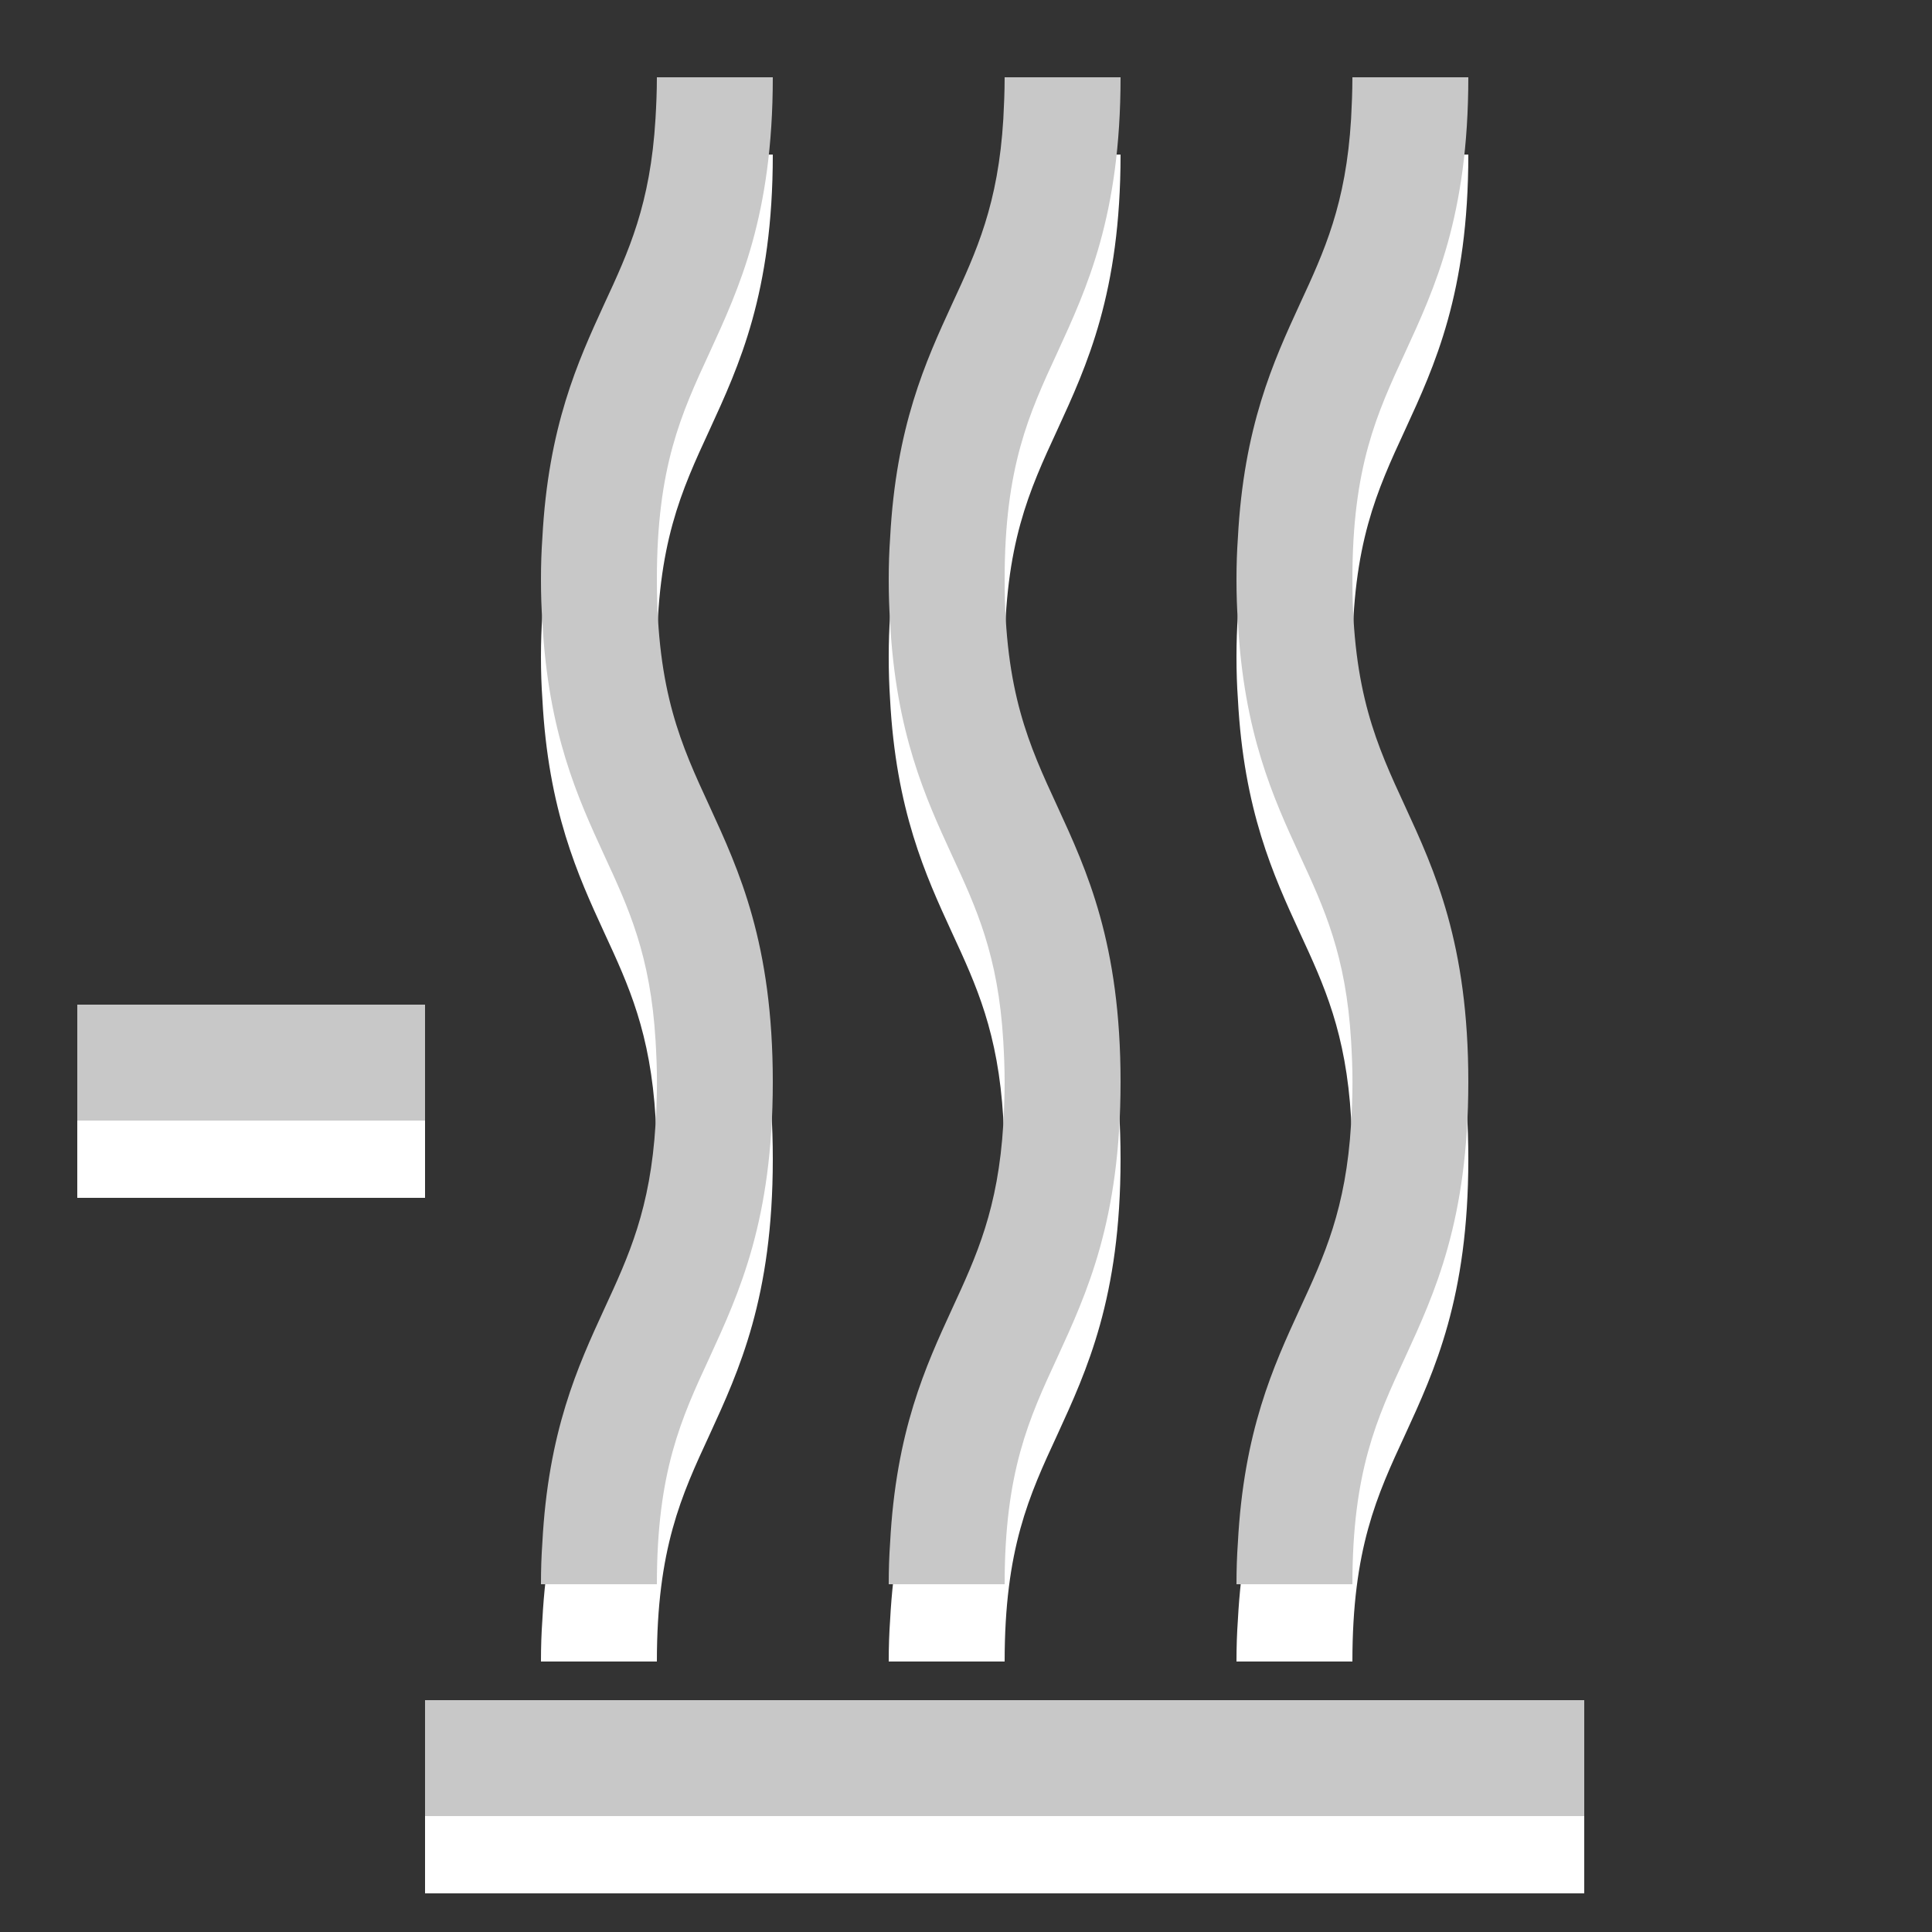
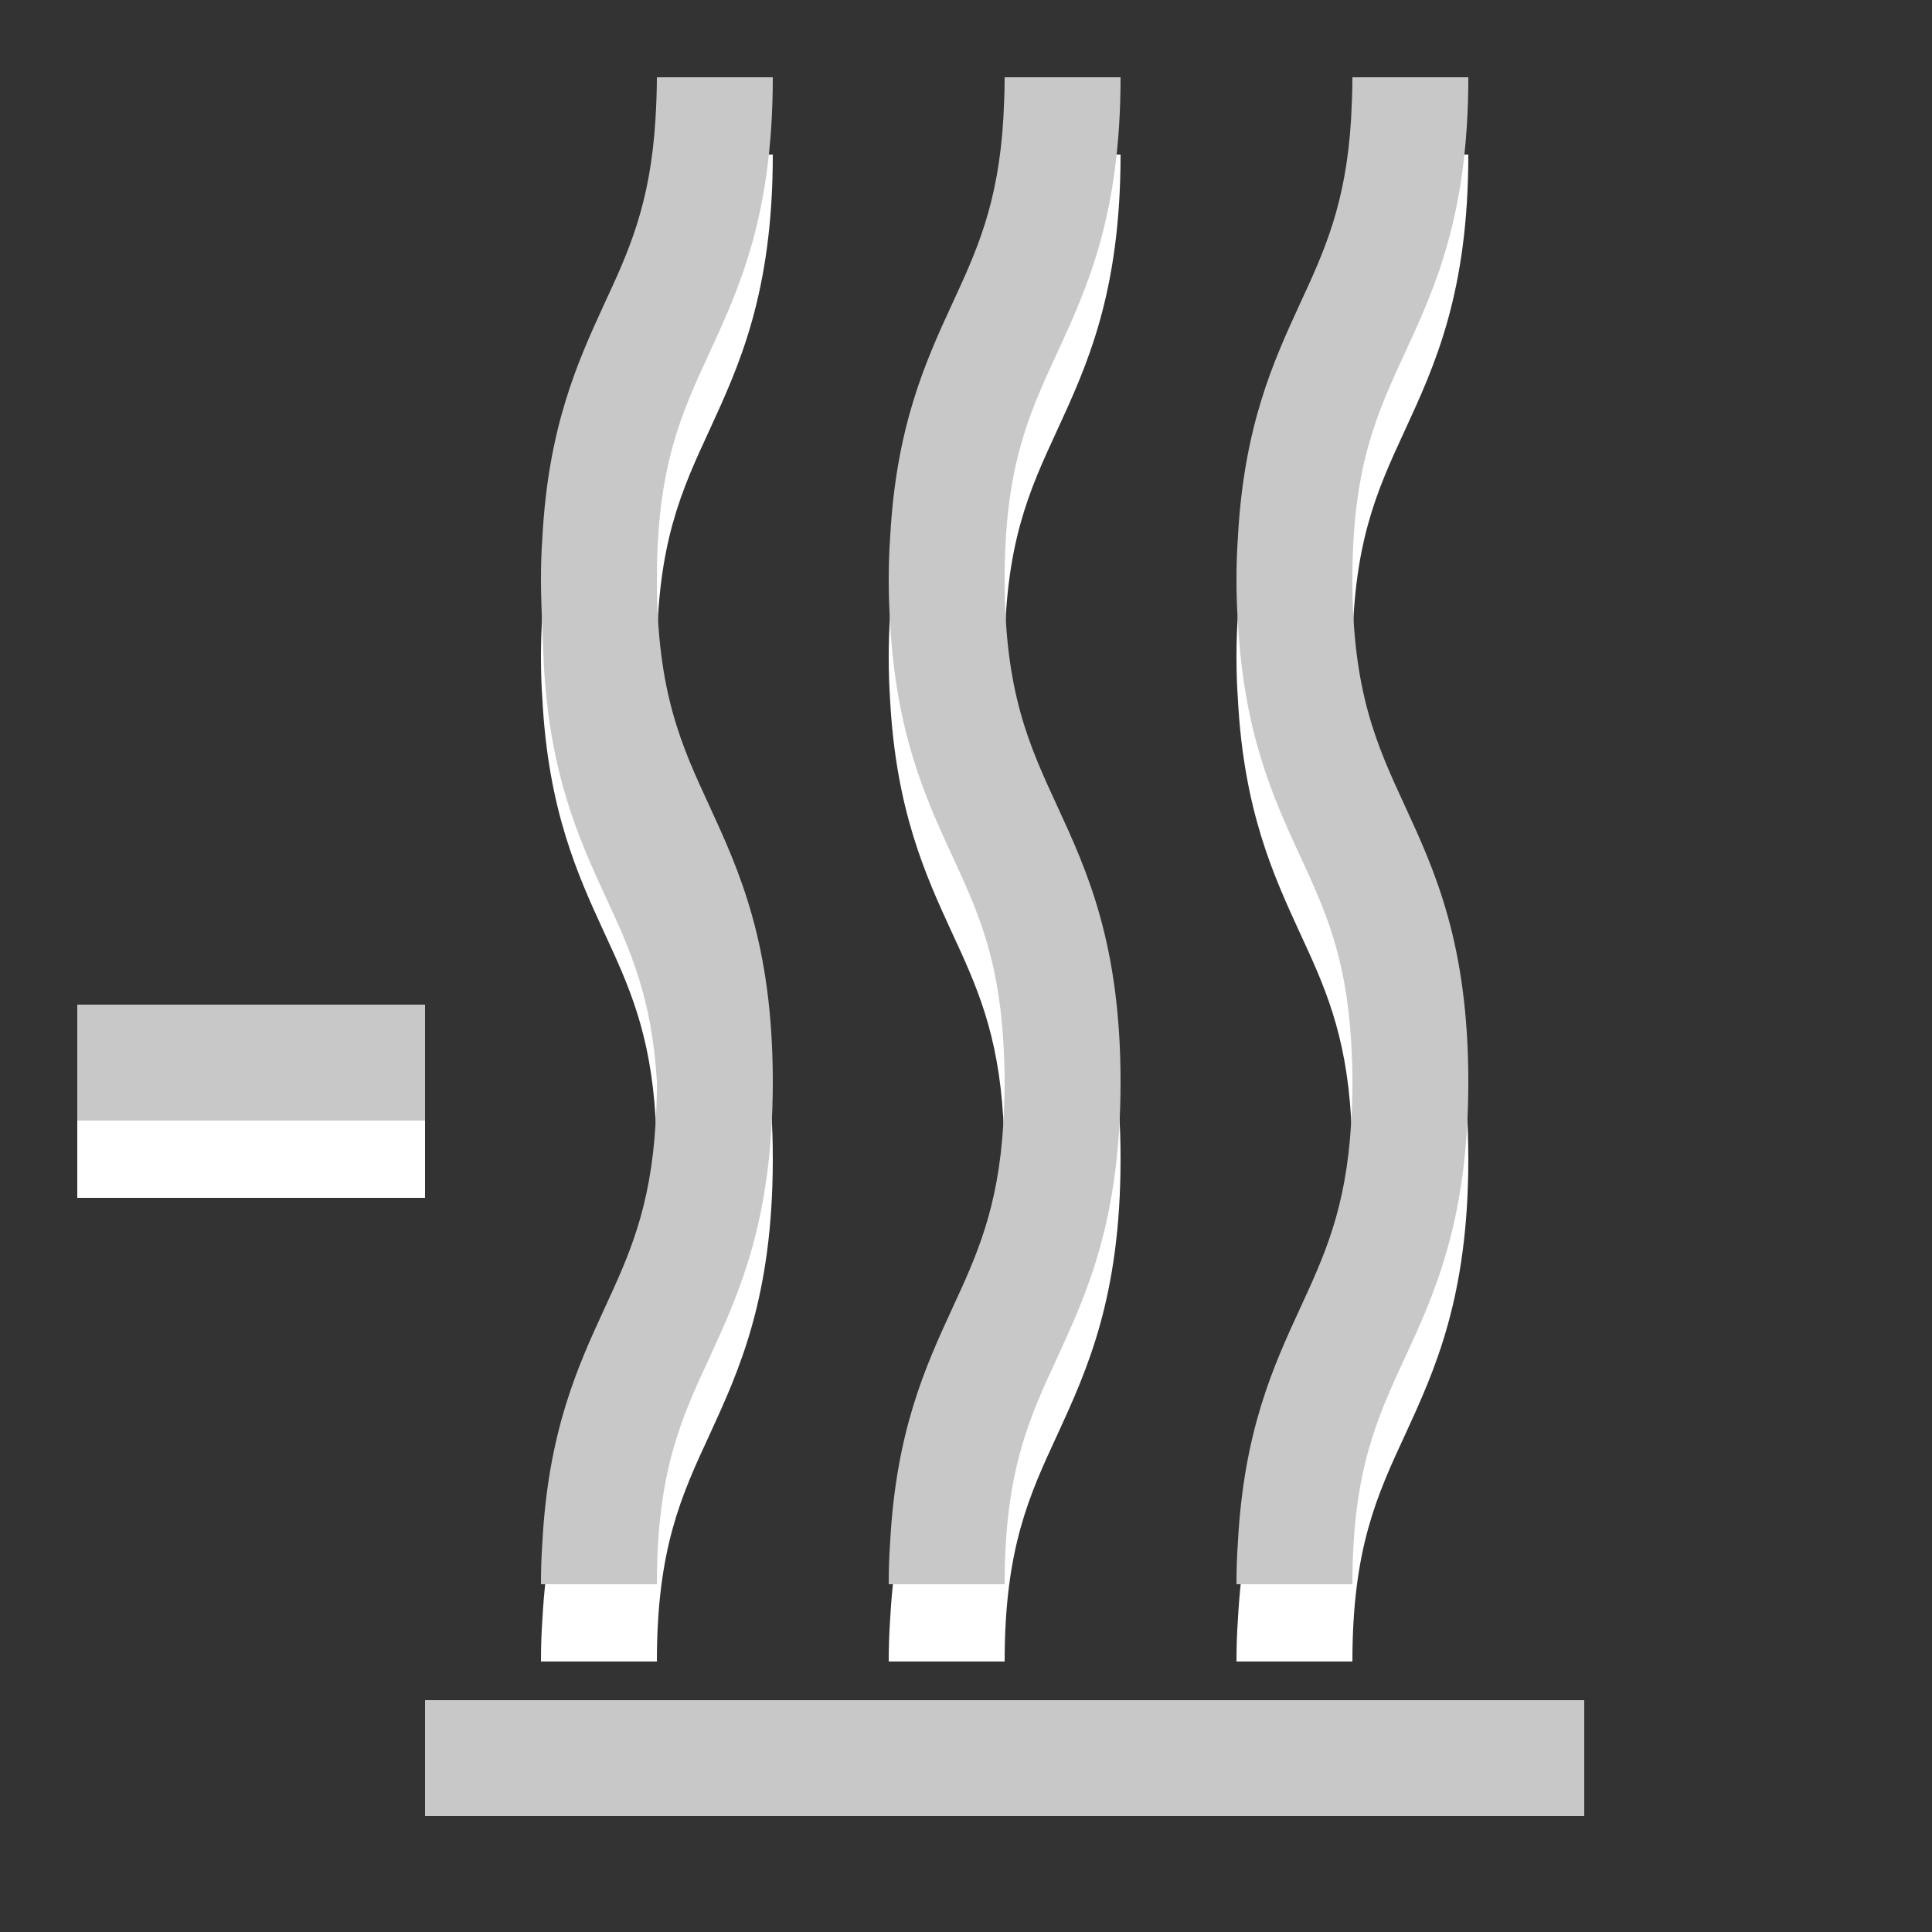
<svg xmlns="http://www.w3.org/2000/svg" version="1.1" id="Ebene_1" x="0px" y="0px" width="25px" height="25px" viewBox="0 0 25 25" enable-background="new 0 0 25 25" xml:space="preserve">
  <rect x="0" y="0" width="25" height="25" fill="#333333" stroke="none" />
  <rect x="1" y="14" fill="#FFFFFF" width="4.5" height="1.5" />
  <g>
-     <rect x="5.5" y="23" fill="#FFFFFF" width="15" height="1.5" />
-   </g>
+     </g>
  <path fill="#FFFFFF" d="M16,21.5c0-0.193,0.006-0.369,0.018-0.536c0.076-1.447,0.459-2.282,0.801-3.026  c0.318-0.688,0.598-1.295,0.664-2.396c0.01-0.173,0.018-0.349,0.018-0.537c0-0.191-0.008-0.367-0.018-0.538  c-0.066-1.104-0.346-1.712-0.664-2.399c-0.342-0.744-0.725-1.58-0.801-3.026C16.006,8.873,16,8.694,16,8.501  c0-0.192,0.006-0.369,0.018-0.538c0.076-1.445,0.459-2.283,0.801-3.027c0.318-0.686,0.598-1.295,0.664-2.398  C17.492,2.366,17.5,2.19,17.5,2H19c0,1.79-0.435,2.73-0.818,3.562C17.816,6.354,17.5,7.037,17.5,8.496  c0,1.461,0.316,2.146,0.682,2.938C18.565,12.266,19,13.209,19,14.999c0,1.79-0.435,2.733-0.818,3.566  C17.816,19.355,17.5,20.039,17.5,21.5H16z" />
  <path fill="#FFFFFF" d="M11.5,21.5c0-0.193,0.006-0.369,0.018-0.536c0.076-1.447,0.459-2.282,0.801-3.026  c0.318-0.688,0.598-1.295,0.664-2.396C12.992,15.368,13,15.192,13,15.004c0-0.191-0.008-0.367-0.018-0.538  c-0.066-1.104-0.346-1.712-0.664-2.399c-0.342-0.744-0.725-1.58-0.801-3.026C11.506,8.873,11.5,8.694,11.5,8.501  c0-0.192,0.006-0.369,0.018-0.538c0.076-1.445,0.459-2.283,0.801-3.027c0.318-0.686,0.598-1.295,0.664-2.398  C12.992,2.366,13,2.19,13,2h1.5c0,1.79-0.436,2.73-0.818,3.562C13.316,6.354,13,7.037,13,8.496c0,1.461,0.316,2.146,0.682,2.938  c0.383,0.832,0.818,1.775,0.818,3.565c0,1.79-0.436,2.733-0.818,3.566C13.316,19.355,13,20.039,13,21.5H11.5z" />
  <path fill="#FFFFFF" d="M7,21.5c0-0.193,0.006-0.369,0.018-0.536c0.076-1.447,0.459-2.282,0.801-3.026  c0.318-0.688,0.598-1.295,0.664-2.396c0.01-0.173,0.018-0.349,0.018-0.537c0-0.191-0.008-0.367-0.018-0.538  c-0.066-1.104-0.346-1.712-0.664-2.399c-0.342-0.744-0.725-1.58-0.801-3.026C7.006,8.873,7,8.694,7,8.501  c0-0.192,0.006-0.369,0.018-0.538C7.094,6.518,7.477,5.68,7.818,4.936C8.137,4.25,8.416,3.641,8.482,2.537  C8.492,2.366,8.5,2.19,8.5,2H10c0,1.79-0.436,2.73-0.818,3.562C8.816,6.354,8.5,7.037,8.5,8.496c0,1.461,0.316,2.146,0.682,2.938  C9.564,12.266,10,13.209,10,14.999c0,1.79-0.436,2.733-0.818,3.566C8.816,19.355,8.5,20.039,8.5,21.5H7z" />
  <rect x="1" y="13" fill="#C8C8C8" width="4.5" height="1.5" />
  <g>
    <rect x="5.5" y="22" fill="#C8C8C8" width="15" height="1.5" />
  </g>
  <path fill="#C8C8C8" d="M16,20.5c0-0.193,0.006-0.369,0.018-0.536c0.076-1.447,0.459-2.282,0.801-3.026  c0.318-0.688,0.598-1.295,0.664-2.396c0.01-0.173,0.018-0.349,0.018-0.537c0-0.191-0.008-0.367-0.018-0.538  c-0.066-1.104-0.346-1.712-0.664-2.399c-0.342-0.744-0.725-1.58-0.801-3.026C16.006,7.873,16,7.694,16,7.501  c0-0.192,0.006-0.369,0.018-0.538c0.076-1.445,0.459-2.283,0.801-3.027c0.318-0.686,0.598-1.295,0.664-2.398  C17.492,1.366,17.5,1.19,17.5,1H19c0,1.79-0.435,2.73-0.818,3.562C17.816,5.354,17.5,6.037,17.5,7.496  c0,1.461,0.316,2.146,0.682,2.938C18.565,11.266,19,12.209,19,13.999c0,1.79-0.435,2.733-0.818,3.566  C17.816,18.355,17.5,19.039,17.5,20.5H16z" />
  <path fill="#C8C8C8" d="M11.5,20.5c0-0.193,0.006-0.369,0.018-0.536c0.076-1.447,0.459-2.282,0.801-3.026  c0.318-0.688,0.598-1.295,0.664-2.396C12.992,14.368,13,14.192,13,14.004c0-0.191-0.008-0.367-0.018-0.538  c-0.066-1.104-0.346-1.712-0.664-2.399c-0.342-0.744-0.725-1.58-0.801-3.026C11.506,7.873,11.5,7.694,11.5,7.501  c0-0.192,0.006-0.369,0.018-0.538c0.076-1.445,0.459-2.283,0.801-3.027c0.318-0.686,0.598-1.295,0.664-2.398  C12.992,1.366,13,1.19,13,1h1.5c0,1.79-0.436,2.73-0.818,3.562C13.316,5.354,13,6.037,13,7.496c0,1.461,0.316,2.146,0.682,2.938  c0.383,0.832,0.818,1.775,0.818,3.565c0,1.79-0.436,2.733-0.818,3.566C13.316,18.355,13,19.039,13,20.5H11.5z" />
-   <path fill="#C8C8C8" d="M7,20.5c0-0.193,0.006-0.369,0.018-0.536c0.076-1.447,0.459-2.282,0.801-3.026  c0.318-0.688,0.598-1.295,0.664-2.396c0.01-0.173,0.018-0.349,0.018-0.537c0-0.191-0.008-0.367-0.018-0.538  c-0.066-1.104-0.346-1.712-0.664-2.399c-0.342-0.744-0.725-1.58-0.801-3.026C7.006,7.873,7,7.694,7,7.501  c0-0.192,0.006-0.369,0.018-0.538C7.094,5.518,7.477,4.68,7.818,3.936C8.137,3.25,8.416,2.641,8.482,1.537  C8.492,1.366,8.5,1.19,8.5,1H10c0,1.79-0.436,2.73-0.818,3.562C8.816,5.354,8.5,6.037,8.5,7.496c0,1.461,0.316,2.146,0.682,2.938  C9.564,11.266,10,12.209,10,13.999c0,1.79-0.436,2.733-0.818,3.566C8.816,18.355,8.5,19.039,8.5,20.5H7z" />
+   <path fill="#C8C8C8" d="M7,20.5c0-0.193,0.006-0.369,0.018-0.536c0.076-1.447,0.459-2.282,0.801-3.026  c0.318-0.688,0.598-1.295,0.664-2.396c0.01-0.173,0.018-0.349,0.018-0.537c-0.066-1.104-0.346-1.712-0.664-2.399c-0.342-0.744-0.725-1.58-0.801-3.026C7.006,7.873,7,7.694,7,7.501  c0-0.192,0.006-0.369,0.018-0.538C7.094,5.518,7.477,4.68,7.818,3.936C8.137,3.25,8.416,2.641,8.482,1.537  C8.492,1.366,8.5,1.19,8.5,1H10c0,1.79-0.436,2.73-0.818,3.562C8.816,5.354,8.5,6.037,8.5,7.496c0,1.461,0.316,2.146,0.682,2.938  C9.564,11.266,10,12.209,10,13.999c0,1.79-0.436,2.733-0.818,3.566C8.816,18.355,8.5,19.039,8.5,20.5H7z" />
  <g>
</g>
  <g>
</g>
  <g>
</g>
  <g>
</g>
  <g>
</g>
  <g>
</g>
</svg>